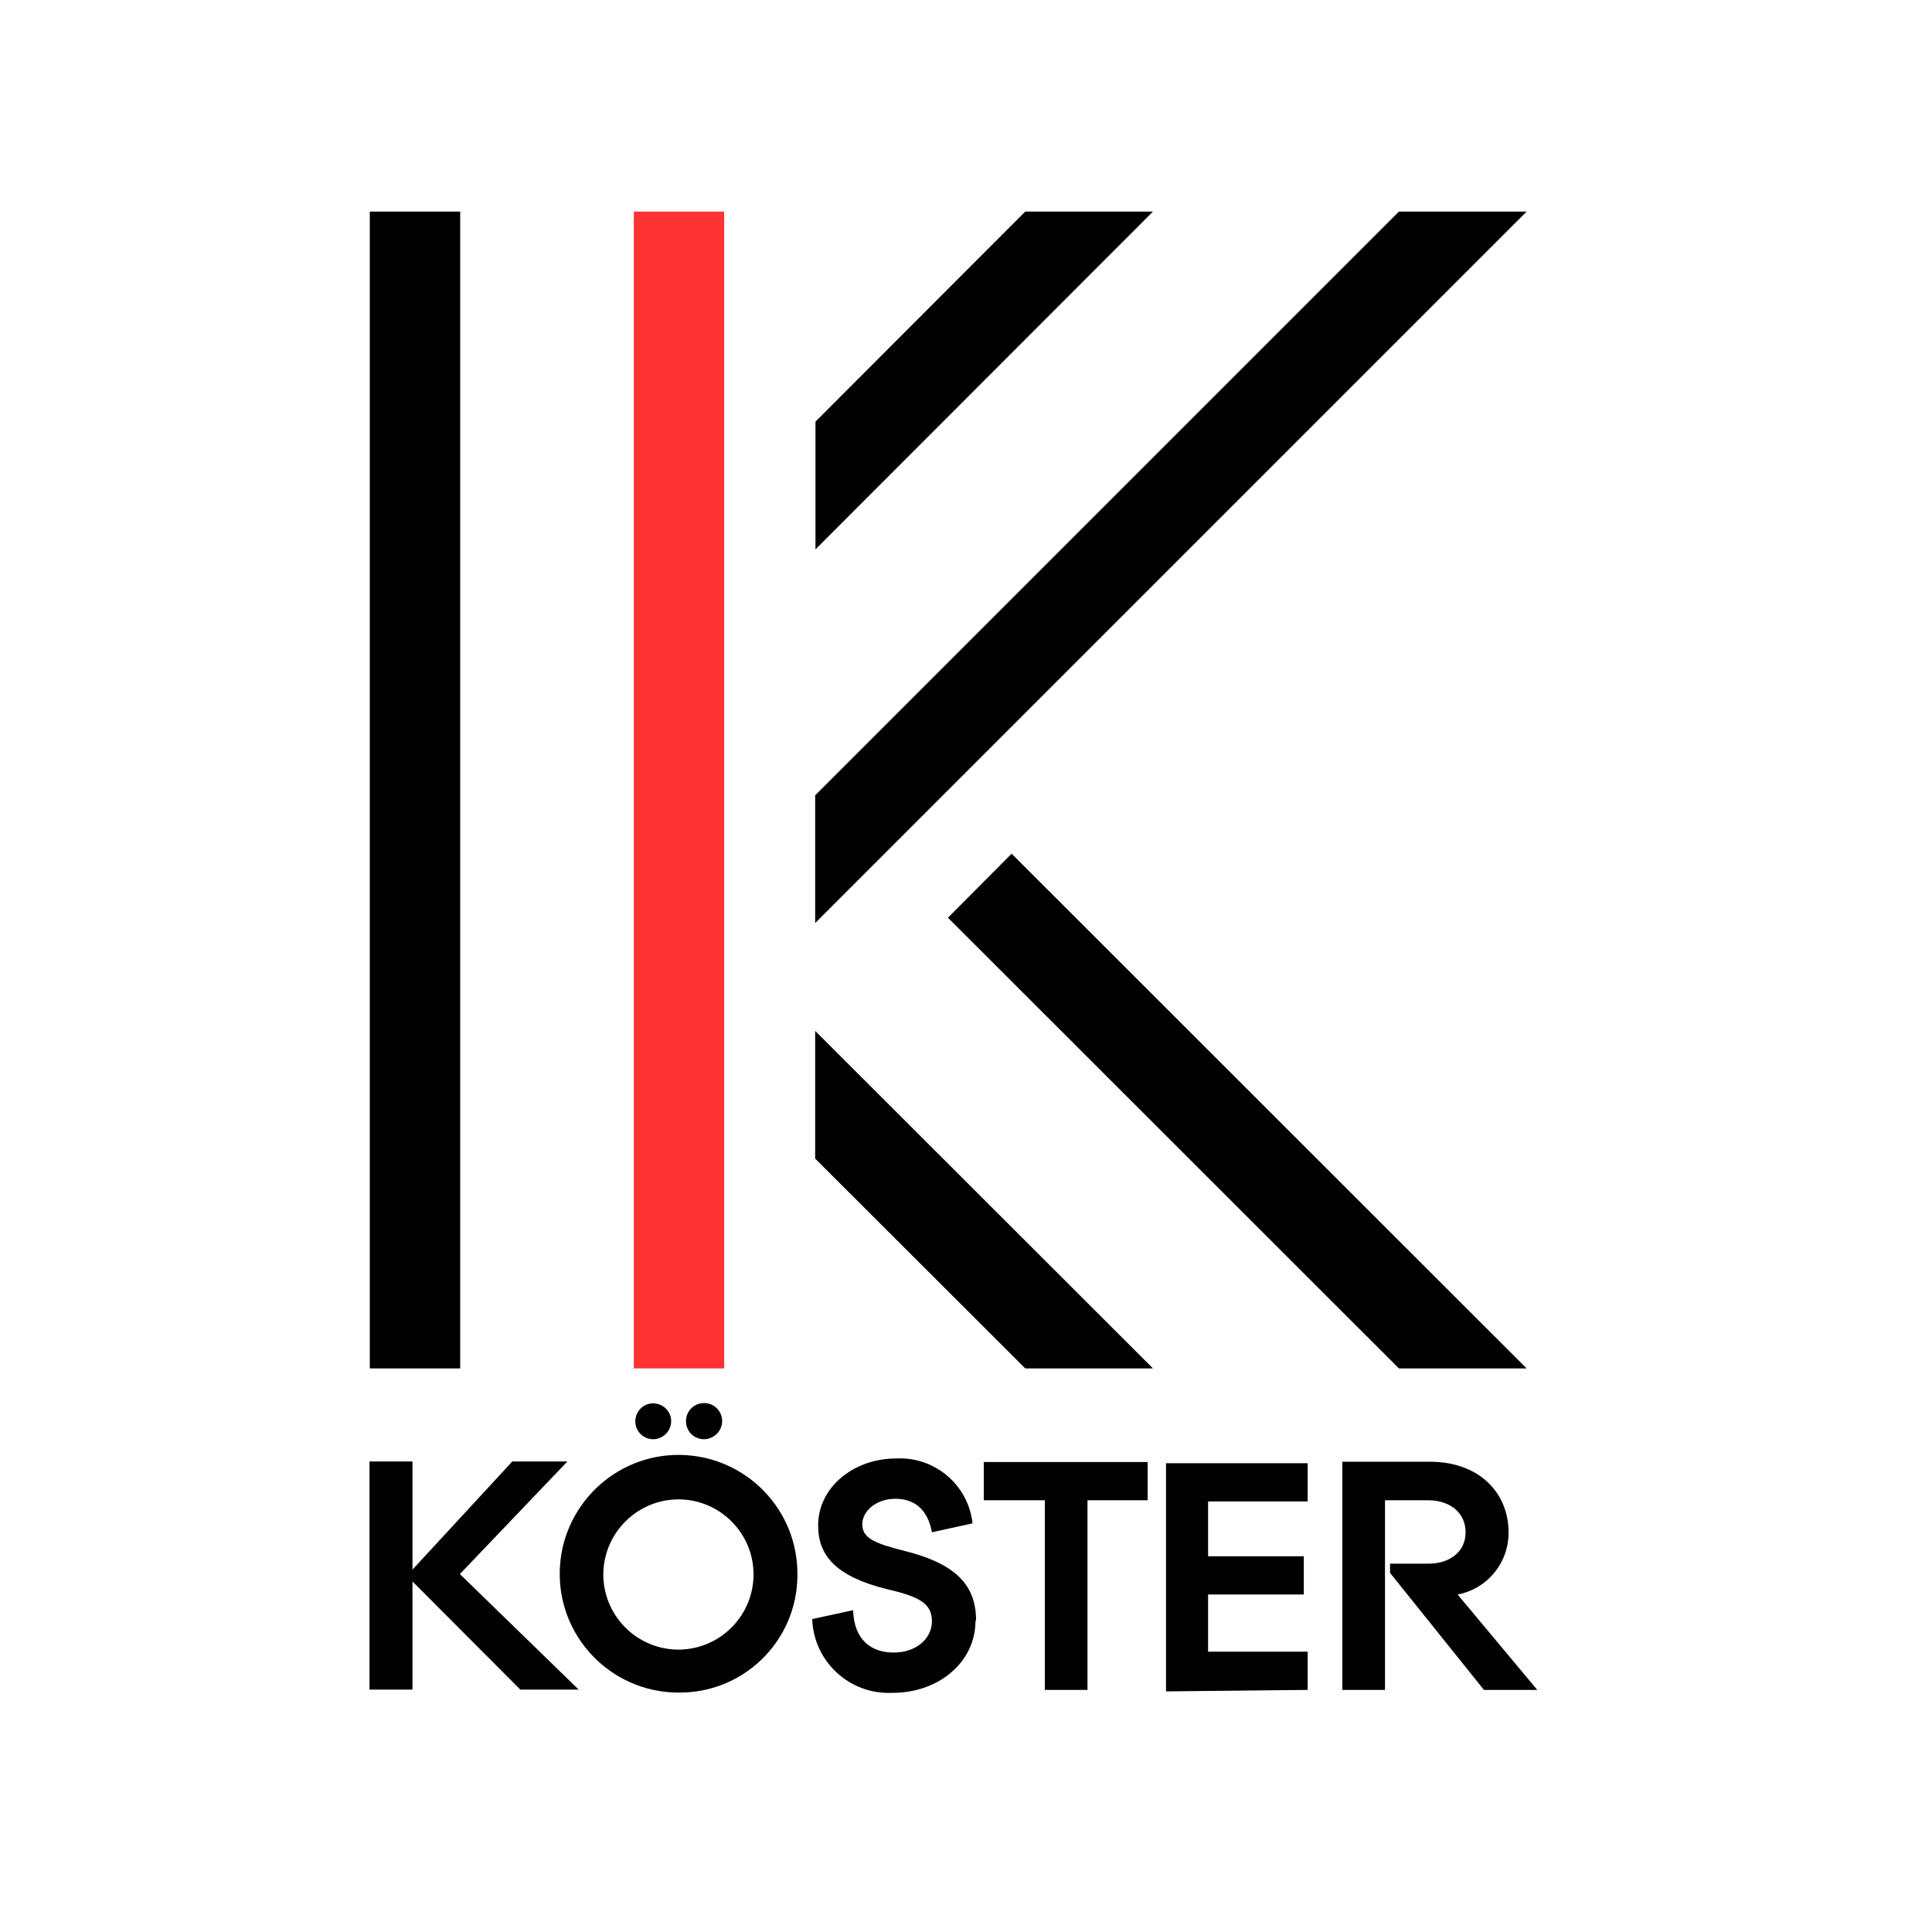
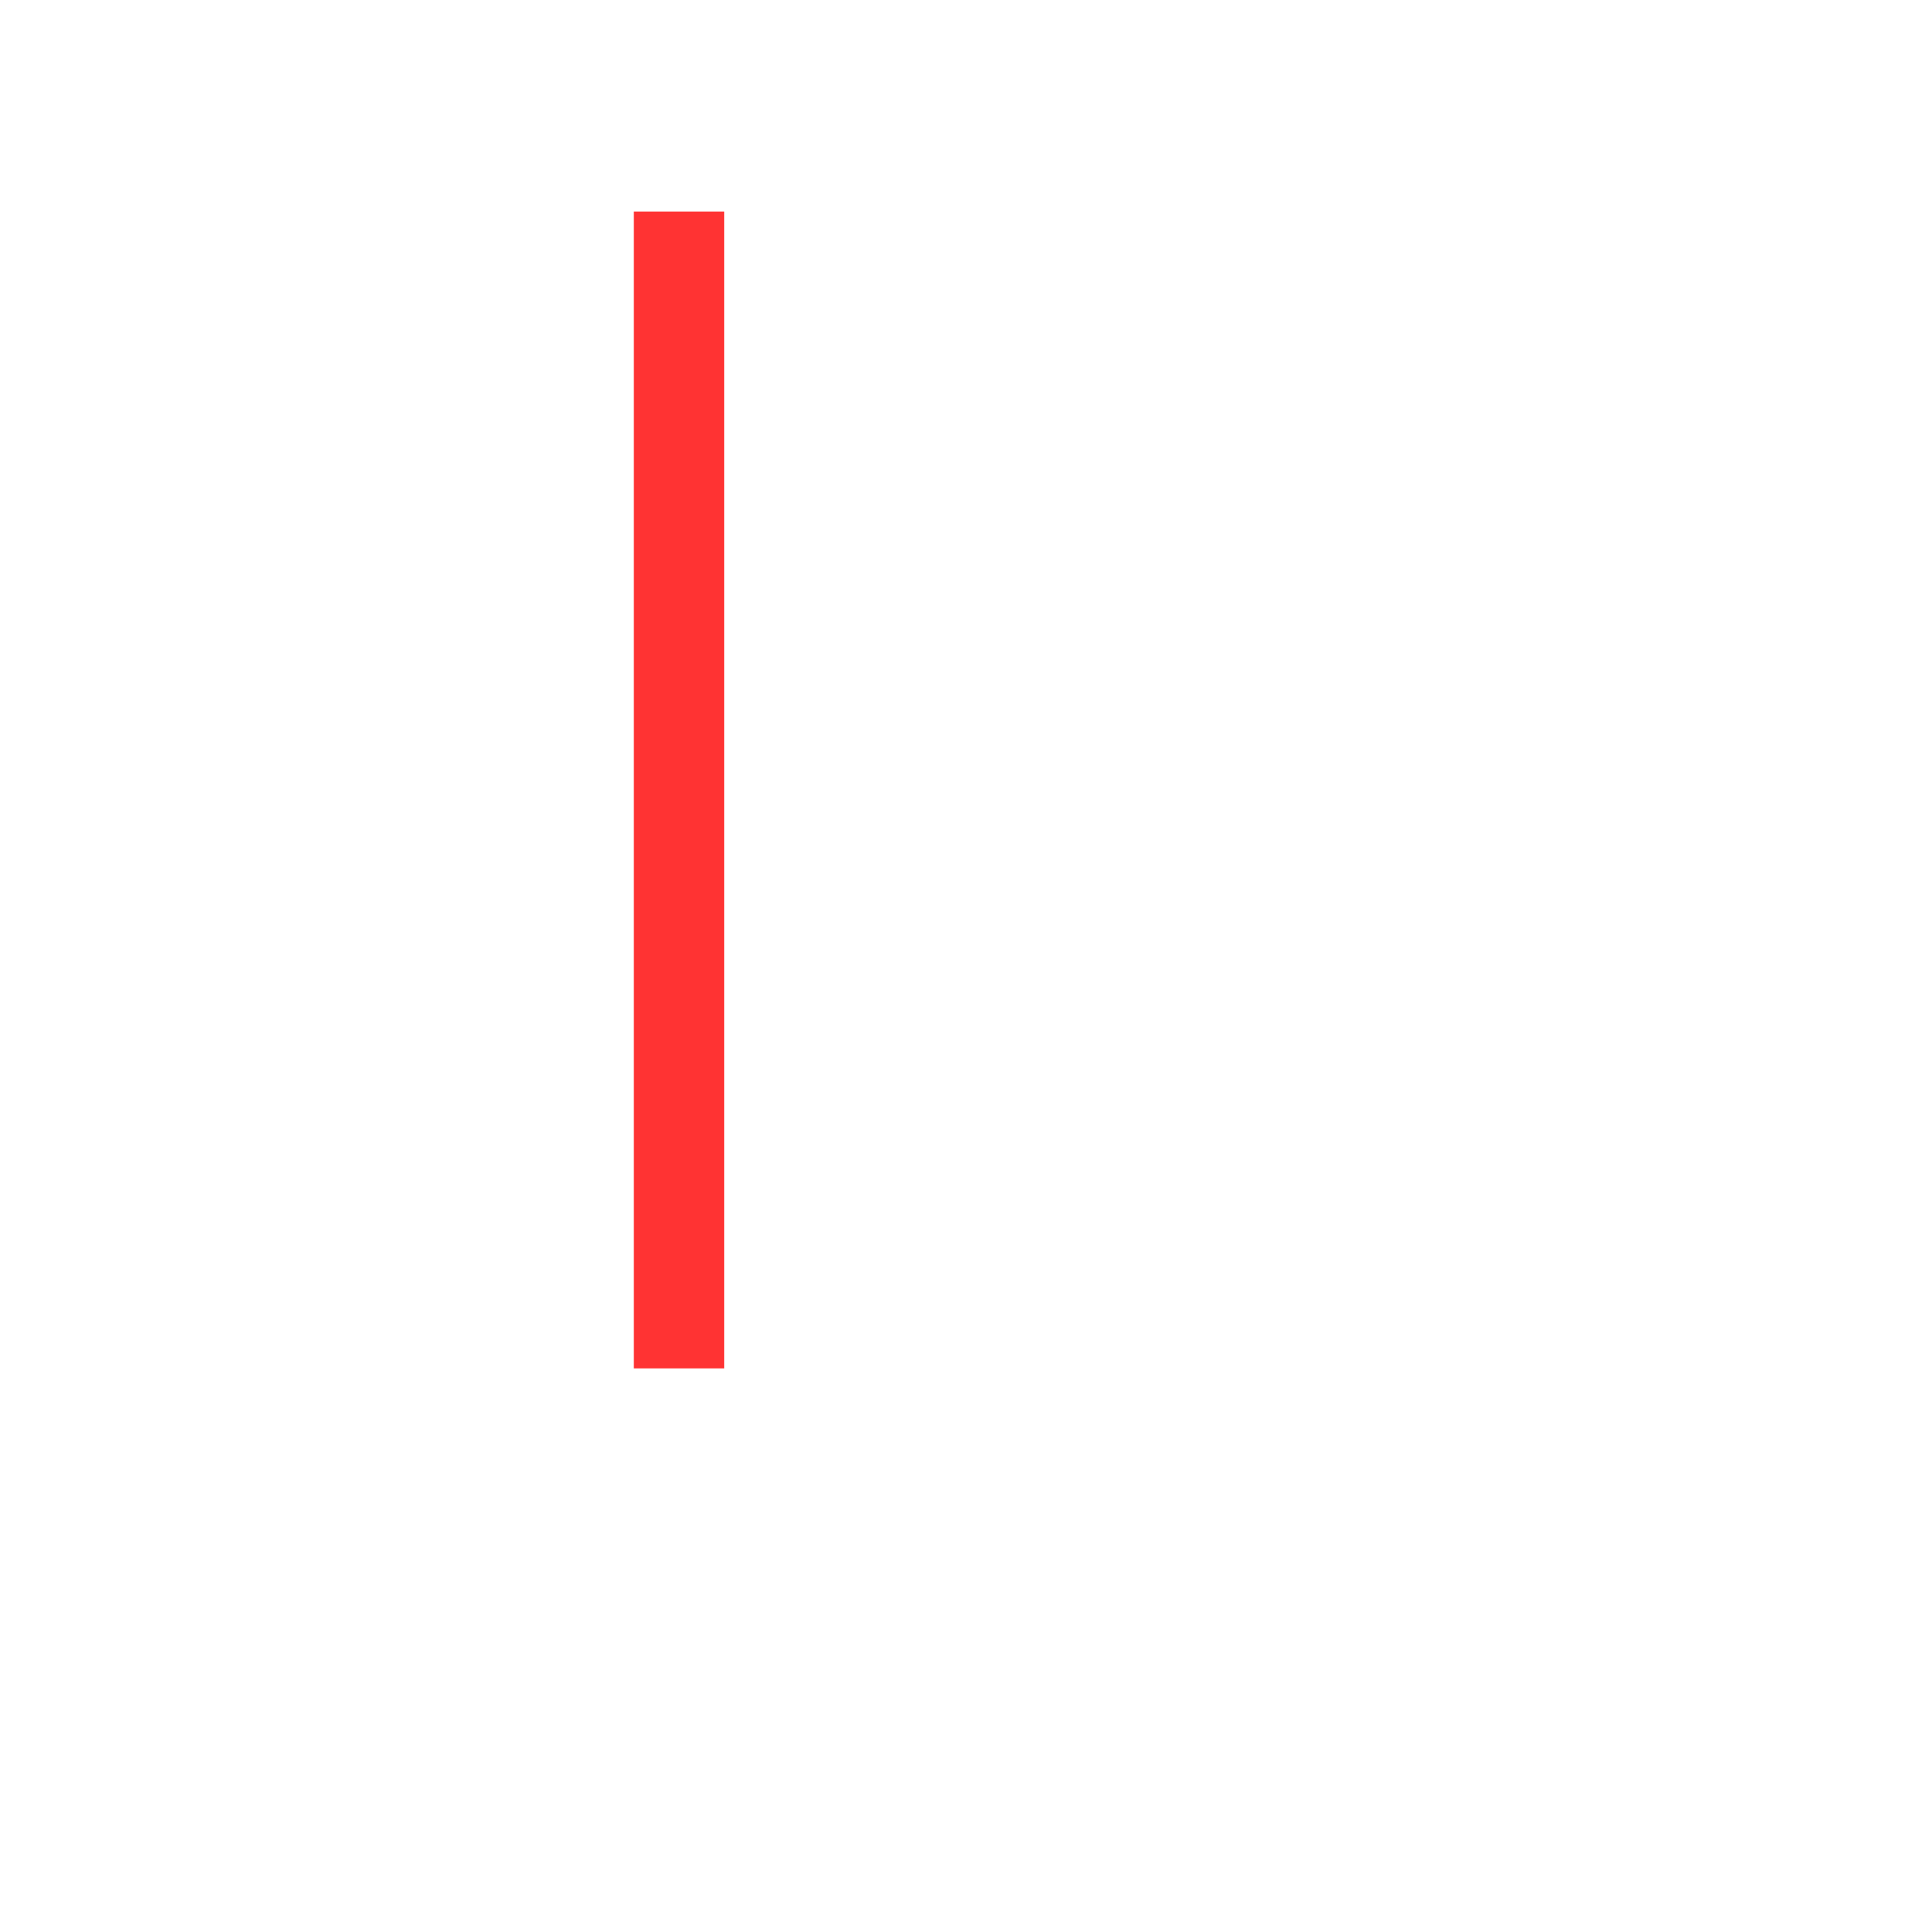
<svg xmlns="http://www.w3.org/2000/svg" version="1.1" id="layer" x="0px" y="0px" viewBox="0 0 652 652" style="enable-background:new 0 0 652 652;" xml:space="preserve">
  <style type="text/css"> .st0{fill:#FF3333;} </style>
  <polygon class="st0" points="213.9,71.4 213.9,461.8 244.4,461.8 244.4,71.4 213.9,71.4 " />
-   <path d="M195.4,570.3l-40.2-39.1l36.3-38h-18.6l-33.7,36.5v-36.5h-14.5v77h14.5v-36.5l36.4,36.5H195.4z M269.1,531.8 c0.4-22.2-17.3-40.4-39.4-40.8s-40.4,17.3-40.8,39.4c-0.4,22.2,17.3,40.4,39.4,40.8c0.2,0,0.5,0,0.7,0c21.9,0.2,39.9-17.3,40.1-39.3 C269.1,531.9,269.1,531.8,269.1,531.8z M254.3,531.8c-0.3,14-11.8,25.1-25.8,24.9c-14-0.3-25.1-11.8-24.9-25.8 c0.3-13.8,11.6-24.9,25.4-24.9c14,0,25.4,11.5,25.3,25.5C254.3,531.5,254.3,531.7,254.3,531.8z M329.4,546.9 c0-11.8-6.6-19.2-24.5-23.6c-9.9-2.5-13.9-4.3-13.9-8.9c0-4.6,4.9-8.6,11.1-8.6s10.9,3.2,12.4,11.3l13.7-3 c-1.4-13-12.8-22.6-25.8-21.9c-14.3,0-26.3,9.7-26.3,22.6c0,10.2,6,17.2,23.2,21.5c11,2.5,15.2,4.9,15.2,10.8s-5.3,10.6-12.9,10.6 c-7.6,0-13.4-4.3-13.7-14.3l-13.8,3c0.5,14.3,12.5,25.4,26.7,24.9c0.1,0,0.3,0,0.4,0c15.6,0,28-10.4,28-24.3L329.4,546.9z M387.3,506.3v-12.9H332v12.9h20.6v64H367v-64H387.3z M441.3,570.3v-12.9h-33.6v-19.3H440v-12.9h-32.3v-18.5h33.6v-12.9h-47.8v77 L441.3,570.3z M518.8,570.3l-26.9-32.2c10.1-1.9,17.3-10.8,17.2-21c0-13.3-9.9-23.8-26.5-23.8H453v77h14.4v-64H482 c7.4,0,12.6,4.3,12.6,10.8c0,6.5-5.2,10.6-12.6,10.6h-12.9v3.1l31.7,39.5H518.8z M124.8,71.4v390.4h30.5V71.4H124.8L124.8,71.4z M389.1,71.4h-43.1l-70.8,70.9v43.1L389.1,71.4L389.1,71.4z M515.2,71.4h-43.1l-197,197v43.1L515.2,71.4L515.2,71.4z M389.1,461.8 h-43.1L275.1,391v-43.1L389.1,461.8L389.1,461.8z M319.9,309.7l152.2,152.1h43.1L341.4,288.1L319.9,309.7L319.9,309.7z M243.7,479.6 c0-3.4-2.7-6.1-6.1-6.1c-3.4,0-6.1,2.7-6.1,6.1c0,3.4,2.7,6.1,6.1,6.1c0,0,0.1,0,0.1,0C241,485.6,243.7,482.9,243.7,479.6z M226.5,479.6c0-3.4-2.8-6-6.1-6c-3.4,0-6,2.8-6,6.1c0,3.3,2.7,6,6,6C223.8,485.7,226.5,482.9,226.5,479.6z" />
</svg>